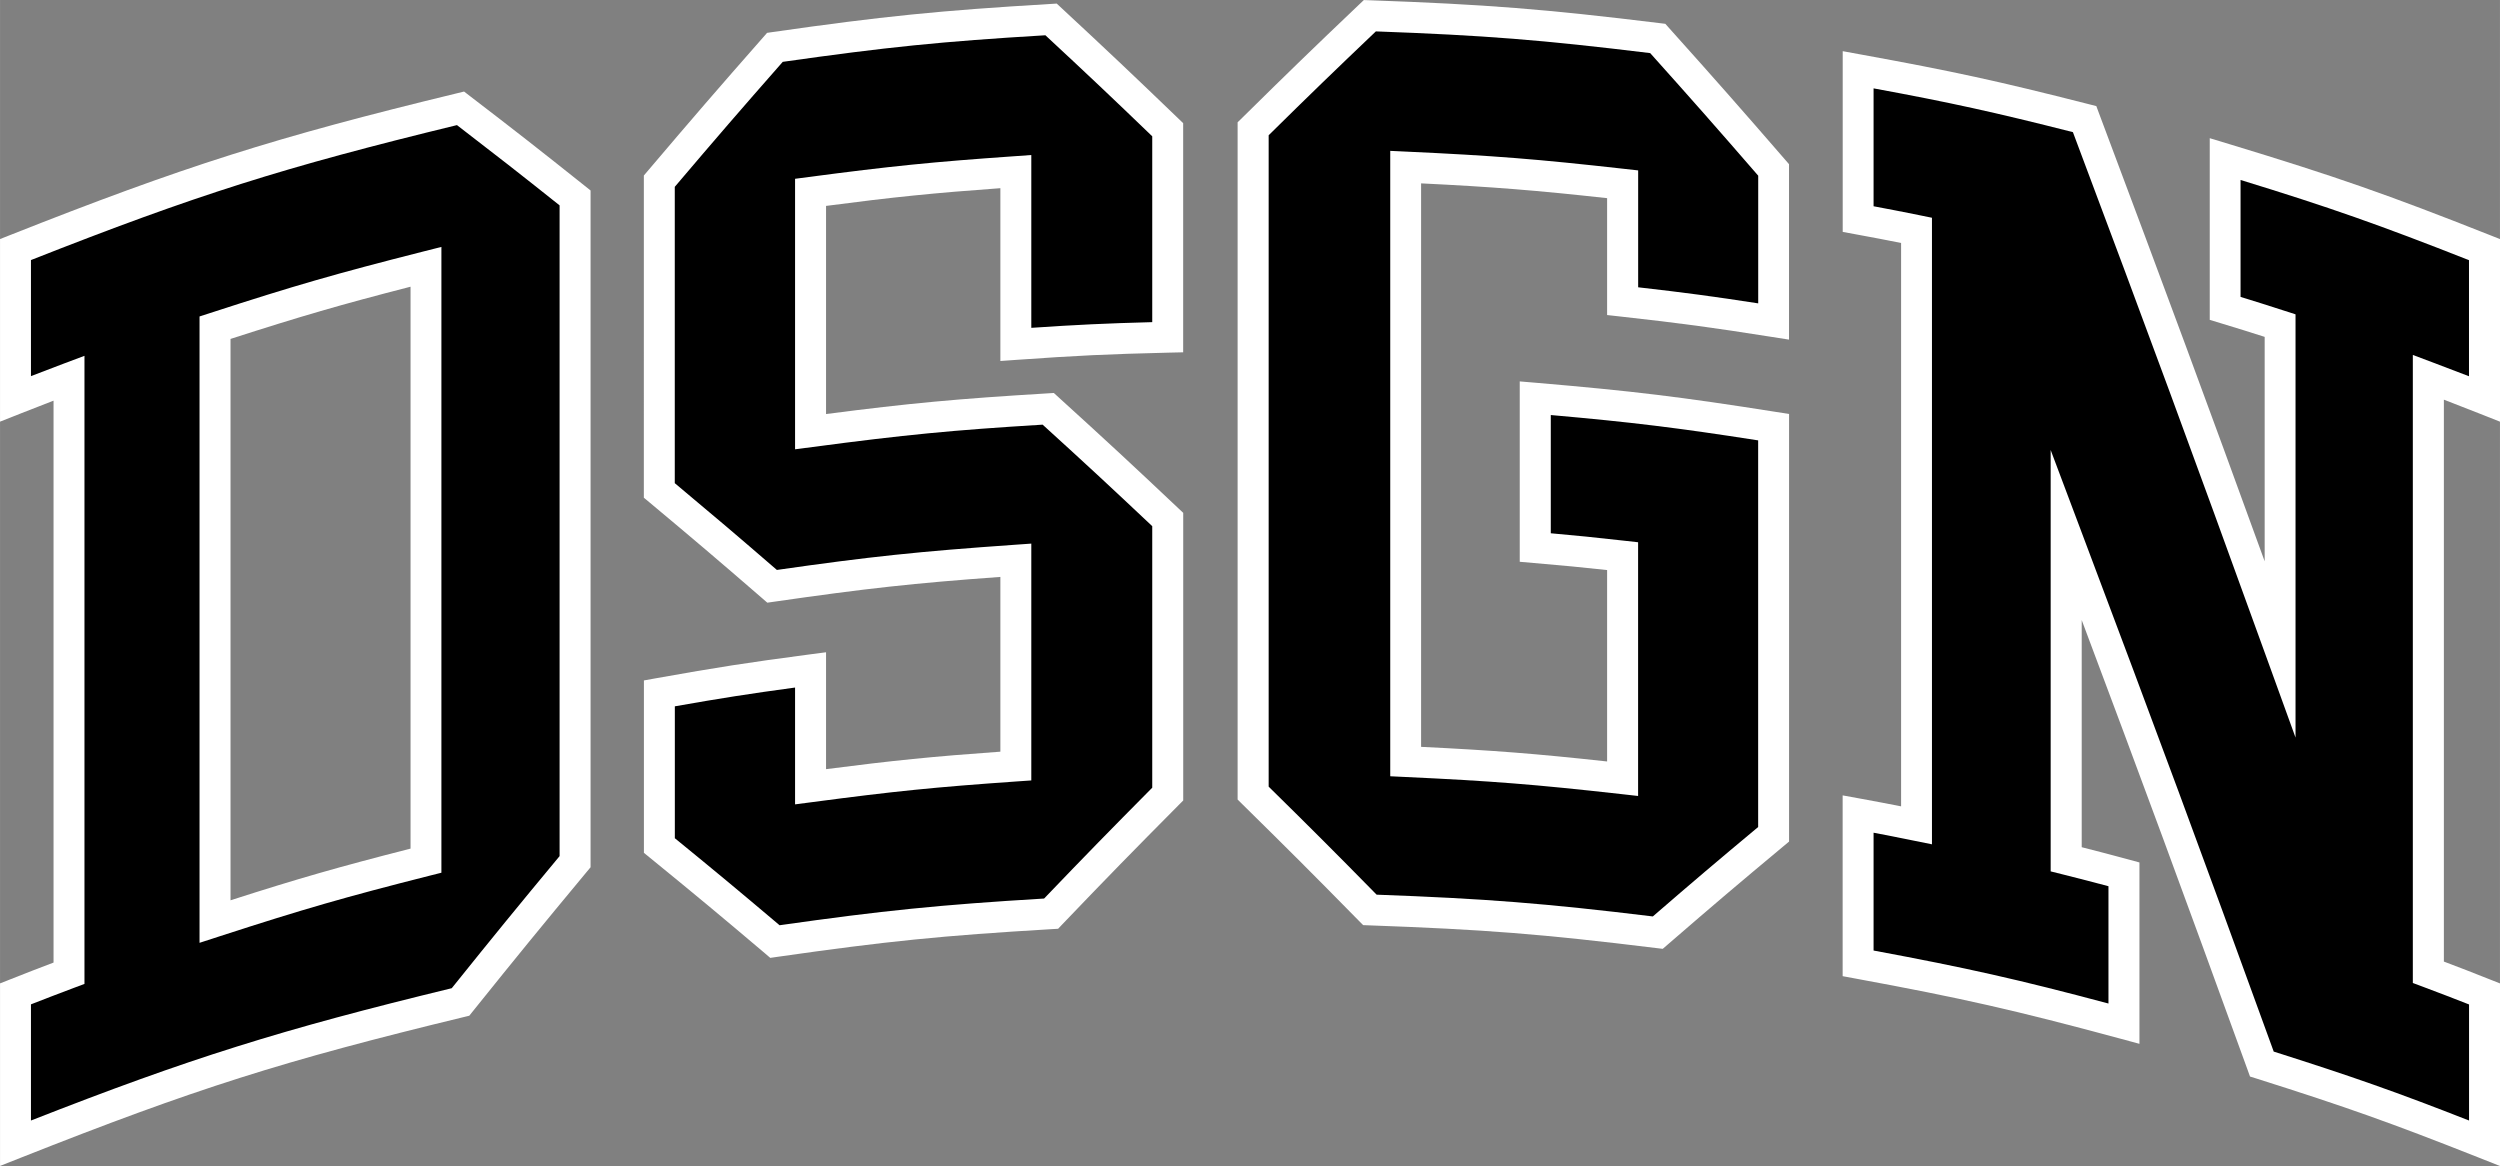
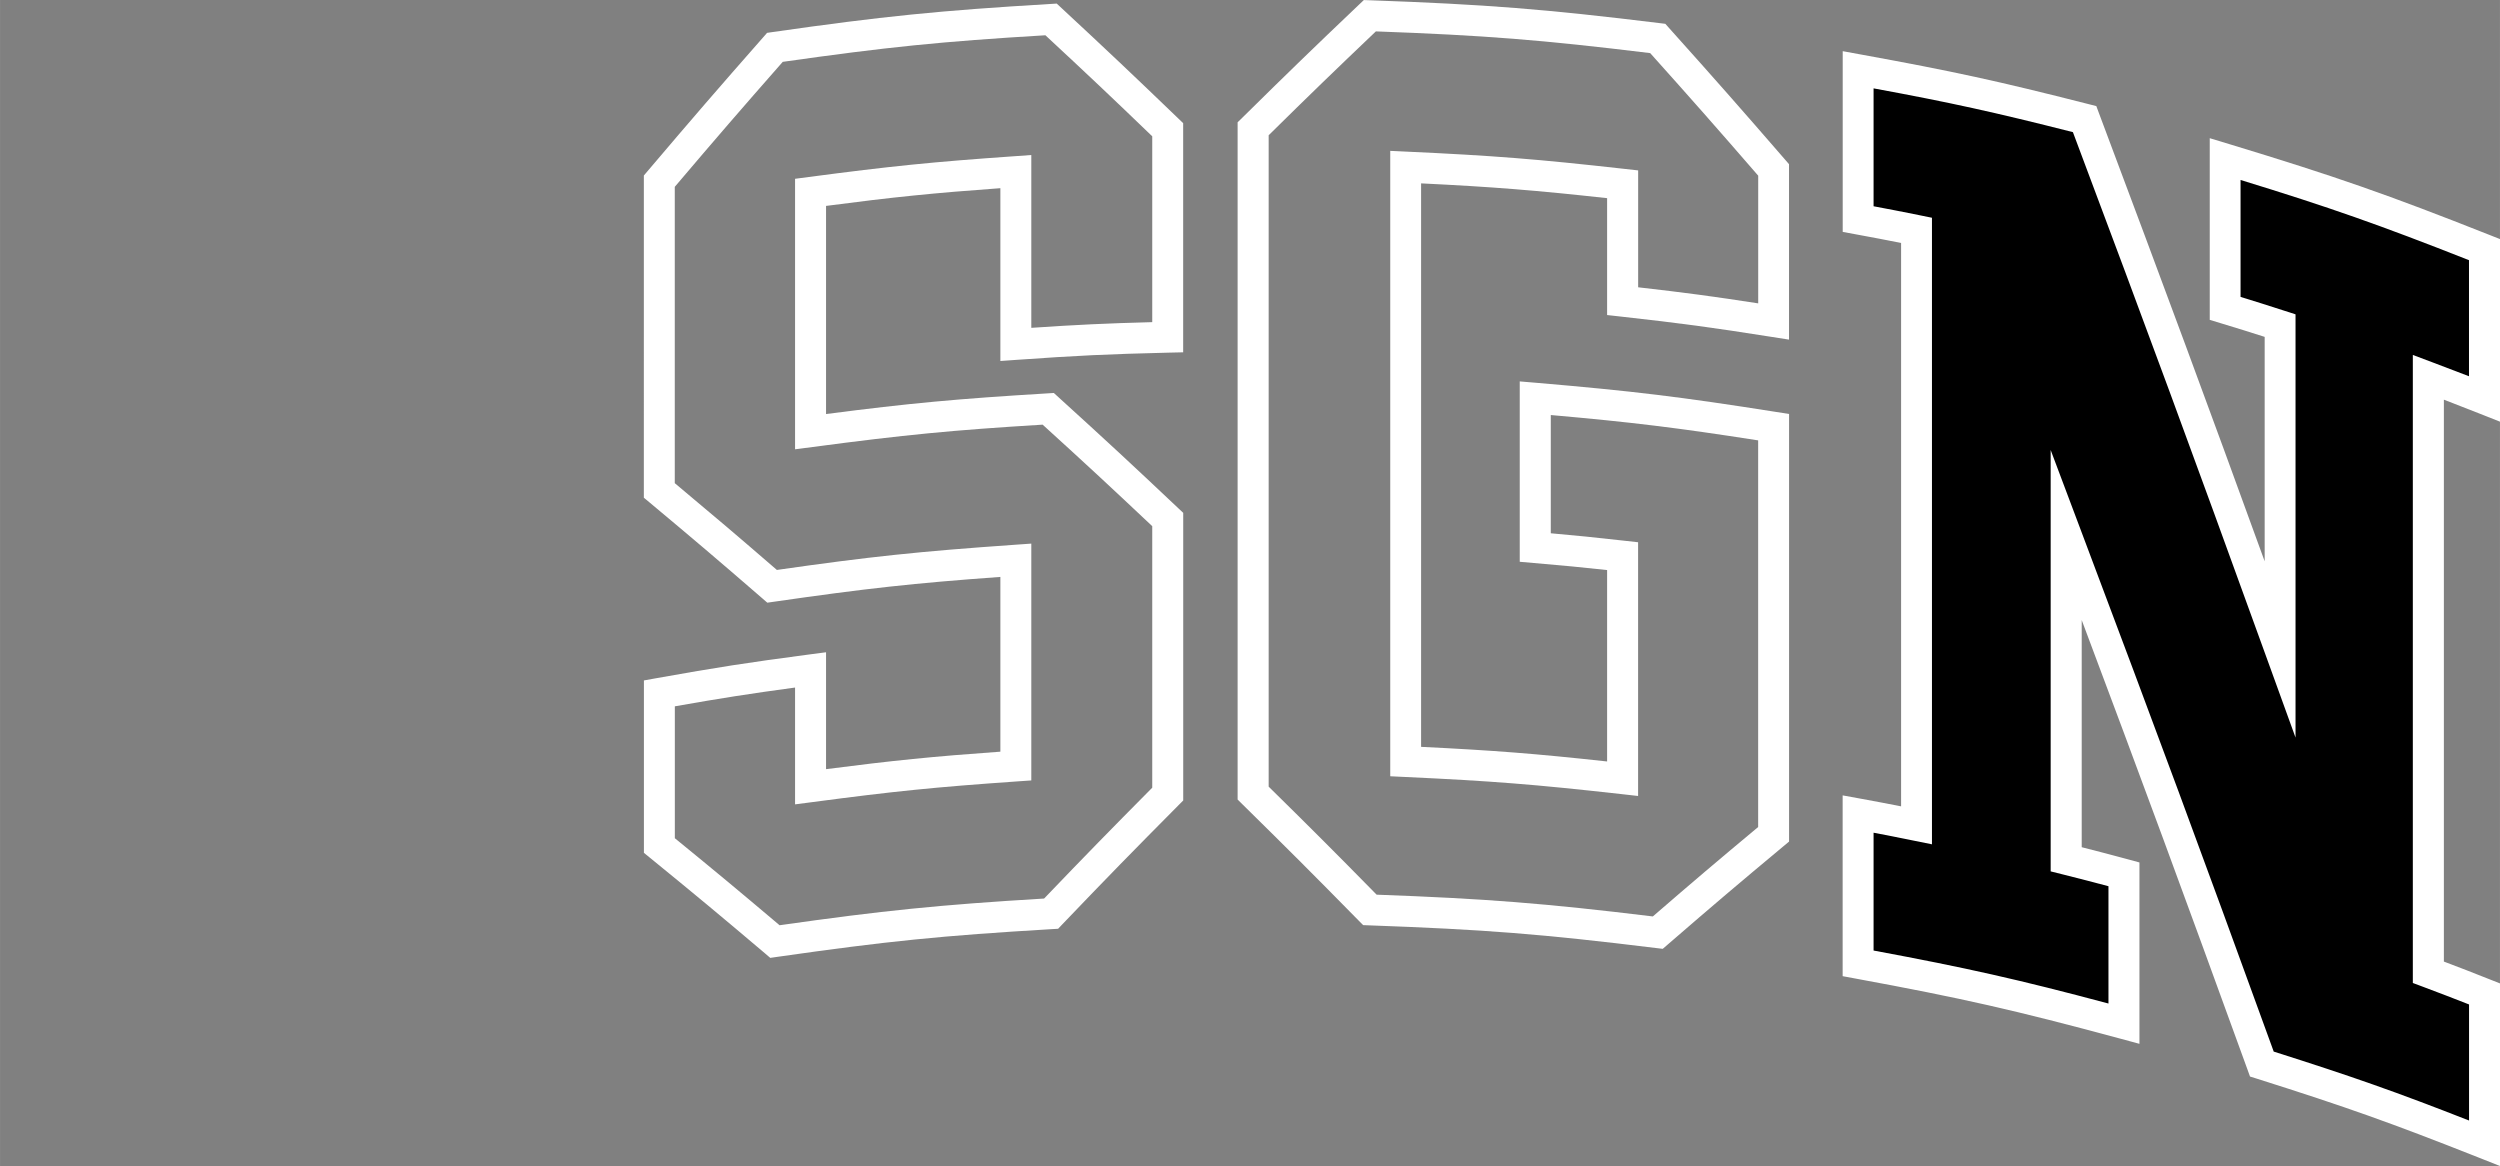
<svg xmlns="http://www.w3.org/2000/svg" id="Layer_1" data-name="Layer 1" width="15.03mm" height="7.01mm" viewBox="0 0 42.604 19.871">
  <rect x="0" y="0" width="42.604" height="19.871" fill="#808080" stroke="none" />
  <defs>
    <style>
      .cls-1 {
        fill: #000;
      }

      .cls-1, .cls-2 {
        stroke-width: 0px;
      }

      .cls-2 {
        fill: #fff;
      }
    </style>
  </defs>
  <g>
-     <path class="cls-1" d="M7.847,1.847c.779.597,1.169.902,1.953,1.526,0,4.525,0,6.787,0,11.312-.783.942-1.174,1.421-1.953,2.391-3.08.746-4.605,1.228-7.584,2.407,0-1.018,0-1.527-0-2.545.364-.144.546-.214.911-.352-0-4.056-0-6.084,0-10.14-.365.138-.548.208-.911.352,0-1.018,0-1.527 0-2.545,2.979-1.179,4.503-1.661,7.584-2.407ZM7.259,4.547c-1.448.367-2.168.575-3.595,1.038-0,4.048-0,6.072,0,10.121,1.427-.463,2.147-.671,3.595-1.038-0-4.048-0-6.072,0-10.121Z" />
-     <path class="cls-2" d="M0,19.871v-3.112l.167-.066c.308-.122.484-.19.745-.289V6.828c-.171.066-.325.126-.551.215l-.361.143v-3.112l.167-.066c2.96-1.172,4.527-1.669,7.619-2.418l.122-.03.1.077c.786.602,1.17.903,1.957,1.53l.099.079v11.534l-.061.073c-.791.952-1.173,1.42-1.95,2.387l-.056.07-.087.021c-3.1.751-4.581,1.221-7.549,2.396l-.361.143ZM.527,17.118v1.978c2.705-1.061,4.263-1.549,7.171-2.255.722-.899,1.105-1.368,1.838-2.251V3.5c-.685-.546-1.065-.842-1.749-1.368-2.959.72-4.441,1.189-7.26,2.3v1.978c.172-.067.328-.126.555-.212l.357-.134v10.704l-.171.064c-.302.114-.477.181-.74.284ZM3.4,16.068V5.393l.182-.059c1.438-.467,2.147-.671,3.612-1.043l.328-.083v10.665l-.199.05c-1.452.368-2.155.571-3.579,1.033l-.345.112ZM3.928,5.776v9.567c1.154-.371,1.85-.57,3.068-.881V4.886c-1.179.303-1.87.504-3.068.89Z" />
-   </g>
+     </g>
  <g>
-     <path class="cls-1" d="M17.912.332c.795.738,1.192,1.114,1.988,1.88,0,1.414,0,2.121,0,3.536-1.036.025-1.554.05-2.588.122v-2.945c-1.402.098-2.103.169-3.499.353v4.079c1.616-.213,2.427-.291,4.051-.389.814.74,1.221,1.117,2.036,1.886,0,1.872,0,2.808,0,4.679-.795.801-1.193,1.208-1.988,2.037-1.888.112-2.831.207-4.706.476-.79-.669-1.184-.996-1.97-1.637,0-1.037,0-1.555,0-2.592,1.028-.184,1.544-.264,2.577-.401v1.992c1.396-.184,2.096-.255,3.499-.353v-3.507c-1.666.117-2.498.205-4.154.444-.77-.667-1.155-.994-1.922-1.634,0-2.108,0-3.162,0-5.27.786-.926,1.18-1.382,1.97-2.28,1.876-.268,2.819-.363,4.706-.476Z" />
    <path class="cls-2" d="M13.126,16.324l-.09-.077c-.787-.667-1.173-.987-1.966-1.634l-.097-.079v-2.938l.217-.039c1.036-.185,1.544-.264,2.589-.402l.298-.039v1.992c1.137-.147,1.813-.215,2.971-.298v-2.978c-1.483.107-2.294.197-3.853.422l-.119.017-.091-.079c-.769-.666-1.146-.986-1.918-1.631l-.095-.079V2.991l.063-.074c.786-.926,1.173-1.374,1.973-2.284l.064-.073.096-.014c1.87-.268,2.842-.366,4.728-.478l.112-.007.083.077c.806.749,1.197,1.119,1.991,1.883l.081.078v3.905l-.257.006c-1.036.025-1.542.049-2.576.122l-.282.02v-2.945c-1.146.083-1.818.151-2.971.302v3.547c1.436-.186,2.234-.259,3.771-.352l.111-.007.082.075c.821.746,1.221,1.117,2.04,1.89l.083.078v4.902l-.077.077c-.804.81-1.194,1.209-1.984,2.034l-.071.075-.103.006c-1.891.112-2.81.205-4.685.473l-.117.017ZM11.499,14.284c.702.573,1.087.893,1.786,1.484,1.76-.25,2.727-.348,4.508-.455.721-.752,1.111-1.151,1.843-1.889v-4.457c-.734-.692-1.131-1.06-1.868-1.73-1.552.095-2.343.172-3.921.381l-.298.039V3.047l.229-.03c1.408-.186,2.098-.256,3.515-.355l.282-.02v2.945c.781-.053,1.272-.076,2.061-.097v-3.167c-.711-.685-1.099-1.051-1.821-1.722-1.784.107-2.703.201-4.476.453-.734.835-1.119,1.281-1.84,2.13v5.05c.683.571,1.059.89,1.74,1.479,1.591-.228,2.411-.314,4.054-.429l.282-.02v4.036l-.245.017c-1.404.098-2.087.167-3.483.352l-.298.039v-1.991c-.775.105-1.26.181-2.049.32v2.246Z" />
  </g>
  <g>
-     <path class="cls-1" d="M28.251.655c.791.882,1.186,1.33,1.975,2.24v2.583c-1.027-.162-1.542-.232-2.573-.347v-1.992c-1.476-.165-2.216-.223-3.697-.292v10.13c1.481.069,2.222.127,3.697.292,0-1.517,0-2.276,0-3.793-.595-.067-.893-.096-1.489-.147v-2.545c1.63.139,2.443.238,4.062.494v6.938c-.788.657-1.183.992-1.975,1.677-1.957-.24-2.94-.317-4.907-.387-.795-.81-1.193-1.208-1.989-1.99V2.194c.796-.785,1.194-1.17,1.989-1.927,1.967.07,2.95.148,4.907.387Z" />
    <path class="cls-2" d="M28.335,16.17l-.116-.014c-1.956-.24-2.915-.315-4.884-.386l-.105-.004-.074-.075c-.794-.808-1.184-1.198-1.986-1.987l-.079-.078V2.084l.079-.077c.798-.787,1.189-1.166,1.992-1.93l.08-.076.111.004c1.965.07,2.979.15,4.929.389l.098.012.066.074c.799.891,1.187,1.332,1.978,2.244l.064.074v2.99l-.305-.048c-1.026-.162-1.529-.23-2.561-.345l-.234-.026v-1.992c-1.233-.135-1.944-.192-3.17-.252v9.603c1.236.06,1.952.116,3.17.249v-3.262c-.448-.049-.735-.076-1.248-.12l-.241-.021v-3.074l.286.024c1.647.141,2.448.238,4.081.496l.223.035v7.287l-.095.079c-.792.66-1.179.989-1.971,1.674l-.088.076ZM23.459,15.247c1.857.068,2.867.147,4.708.371.705-.61,1.091-.937,1.795-1.524v-6.589c-1.379-.215-2.163-.311-3.534-.432v2.015c.451.04.74.069,1.254.127l.234.026v4.324l-.293-.033c-1.475-.165-2.197-.222-3.68-.291l-.251-.012V2.571l.276.013c1.496.069,2.225.127,3.715.294l.234.026v1.992c.79.09,1.277.155,2.046.274v-2.176c-.724-.835-1.11-1.273-1.841-2.089-1.854-.226-2.812-.302-4.675-.37-.721.687-1.11,1.063-1.827,1.77v11.101c.728.716,1.118,1.106,1.84,1.841Z" />
  </g>
  <g>
    <path class="cls-1" d="M38.547,18.134c-1.325-3.648-1.993-5.452-3.335-9.017v5.527c.394.099.591.15.984.256v2.545c-1.799-.486-2.707-.691-4.531-1.028v-2.545c.399.073.598.112.995.193V3.925c-.398-.081-.597-.119-.995-.193V1.188c1.552.282,2.325.451,3.859.841,1.341,3.574,2.008,5.381,3.331,9.037v-5.518c-.374-.121-.561-.179-.936-.293v-2.545c1.787.543,2.672.852,4.421,1.544v2.545c-.382-.151-.574-.225-.958-.369v10.14c.384.144.576.218.958.369v2.545c-1.502-.595-2.262-.865-3.793-1.349Z" />
    <path class="cls-2" d="M42.604,19.871l-.361-.143c-1.499-.593-2.24-.857-3.775-1.343l-.124-.039-.044-.122c-1.139-3.137-1.783-4.884-2.824-7.657v3.871c.276.07.465.12.789.207l.195.053v3.091l-.332-.09c-1.797-.485-2.682-.686-4.51-1.023l-.216-.04v-3.081l.312.057c.283.052.463.086.684.13V4.141c-.269-.054-.457-.09-.779-.149l-.216-.04V.872l.311.057c1.57.286,2.331.451,3.877.845l.134.034.048.129c1.176,3.134,1.824,4.885,2.821,7.629v-3.825c-.261-.084-.44-.139-.749-.233l-.187-.057v-3.096l.34.103c1.81.55,2.681.854,4.441,1.551l.167.066v3.112l-.361-.143c-.245-.097-.409-.161-.597-.233v9.576c.281.106.467.178.791.307l.167.066v3.112ZM38.751,17.922c1.342.426,2.082.686,3.326,1.174v-1.978c-.279-.11-.463-.18-.787-.302l-.171-.064V6.049l.356.134c.247.093.413.156.601.229v-1.978c-1.524-.601-2.378-.902-3.893-1.367v1.993c.265.081.444.138.754.238l.183.059v7.213l-.512-1.413c-1.297-3.582-1.95-5.356-3.282-8.905-1.341-.34-2.088-.505-3.397-.746v2.009c.272.051.462.088.784.153l.211.043v10.678l-.316-.064c-.279-.057-.458-.092-.679-.134v2.008c1.59.296,2.474.495,4.003.903v-1.999c-.274-.073-.462-.122-.785-.203l-.2-.05v-7.181l.51,1.356c1.351,3.589,2.007,5.36,3.292,8.898Z" />
  </g>
</svg>